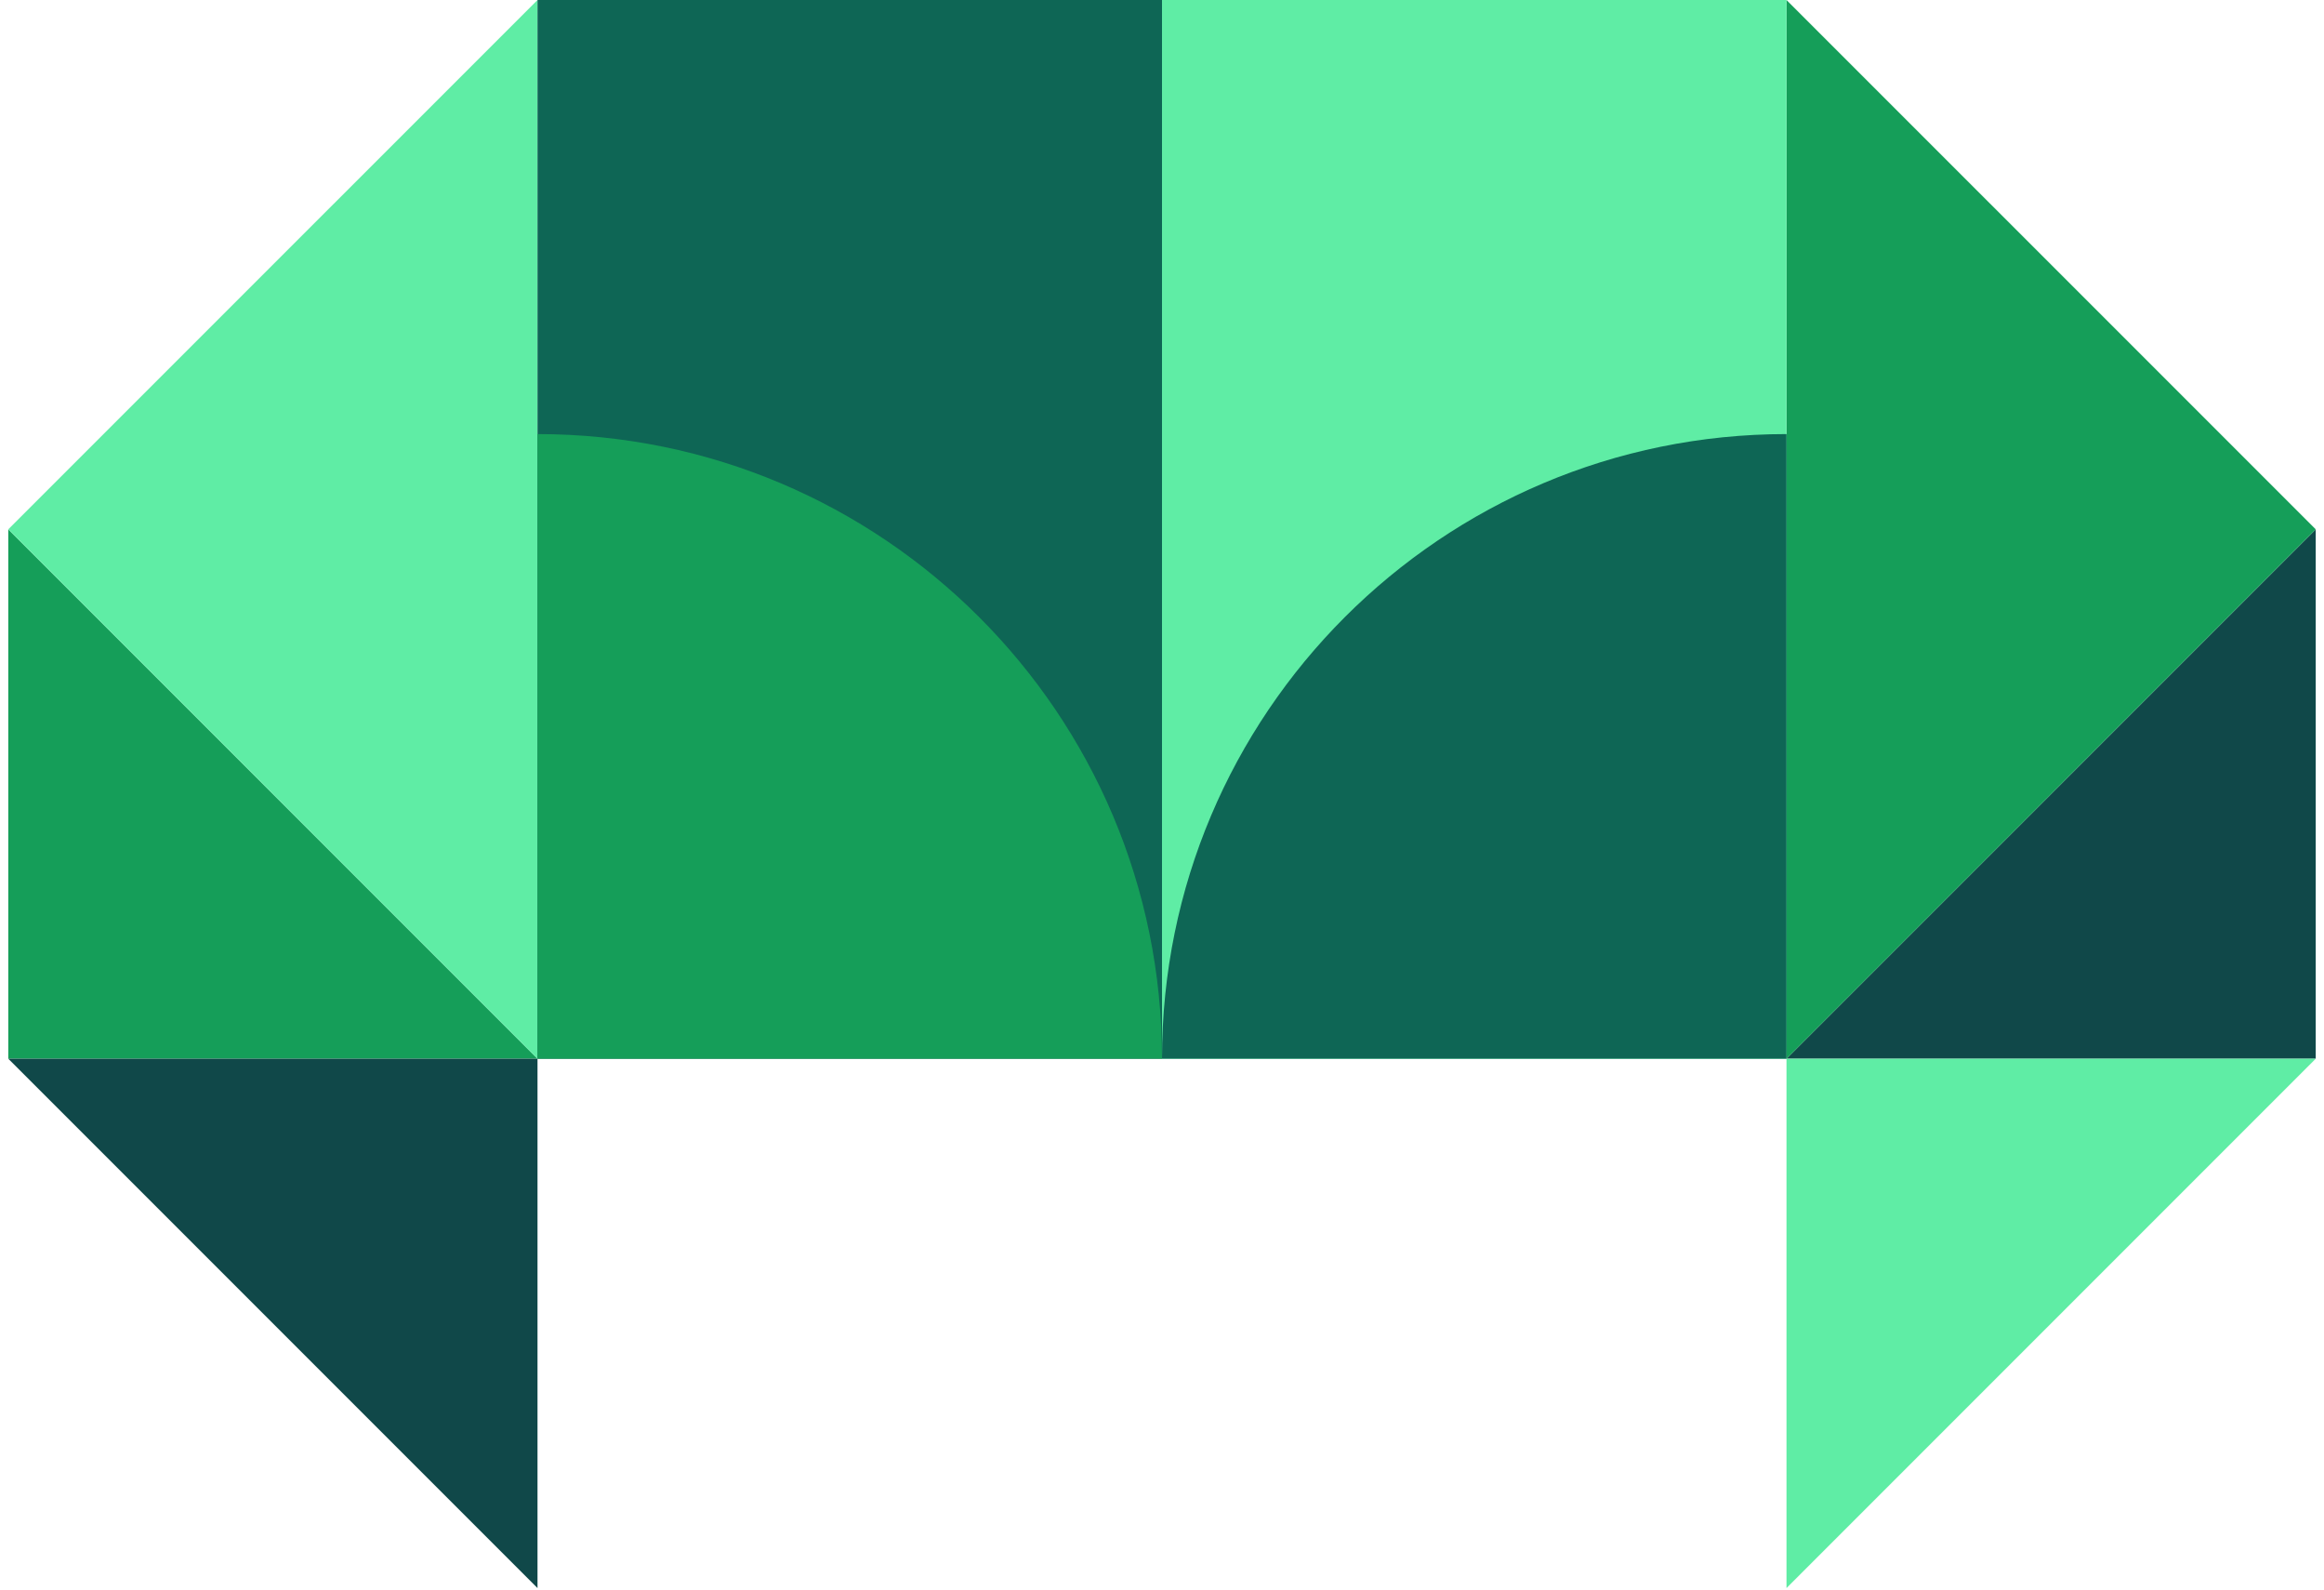
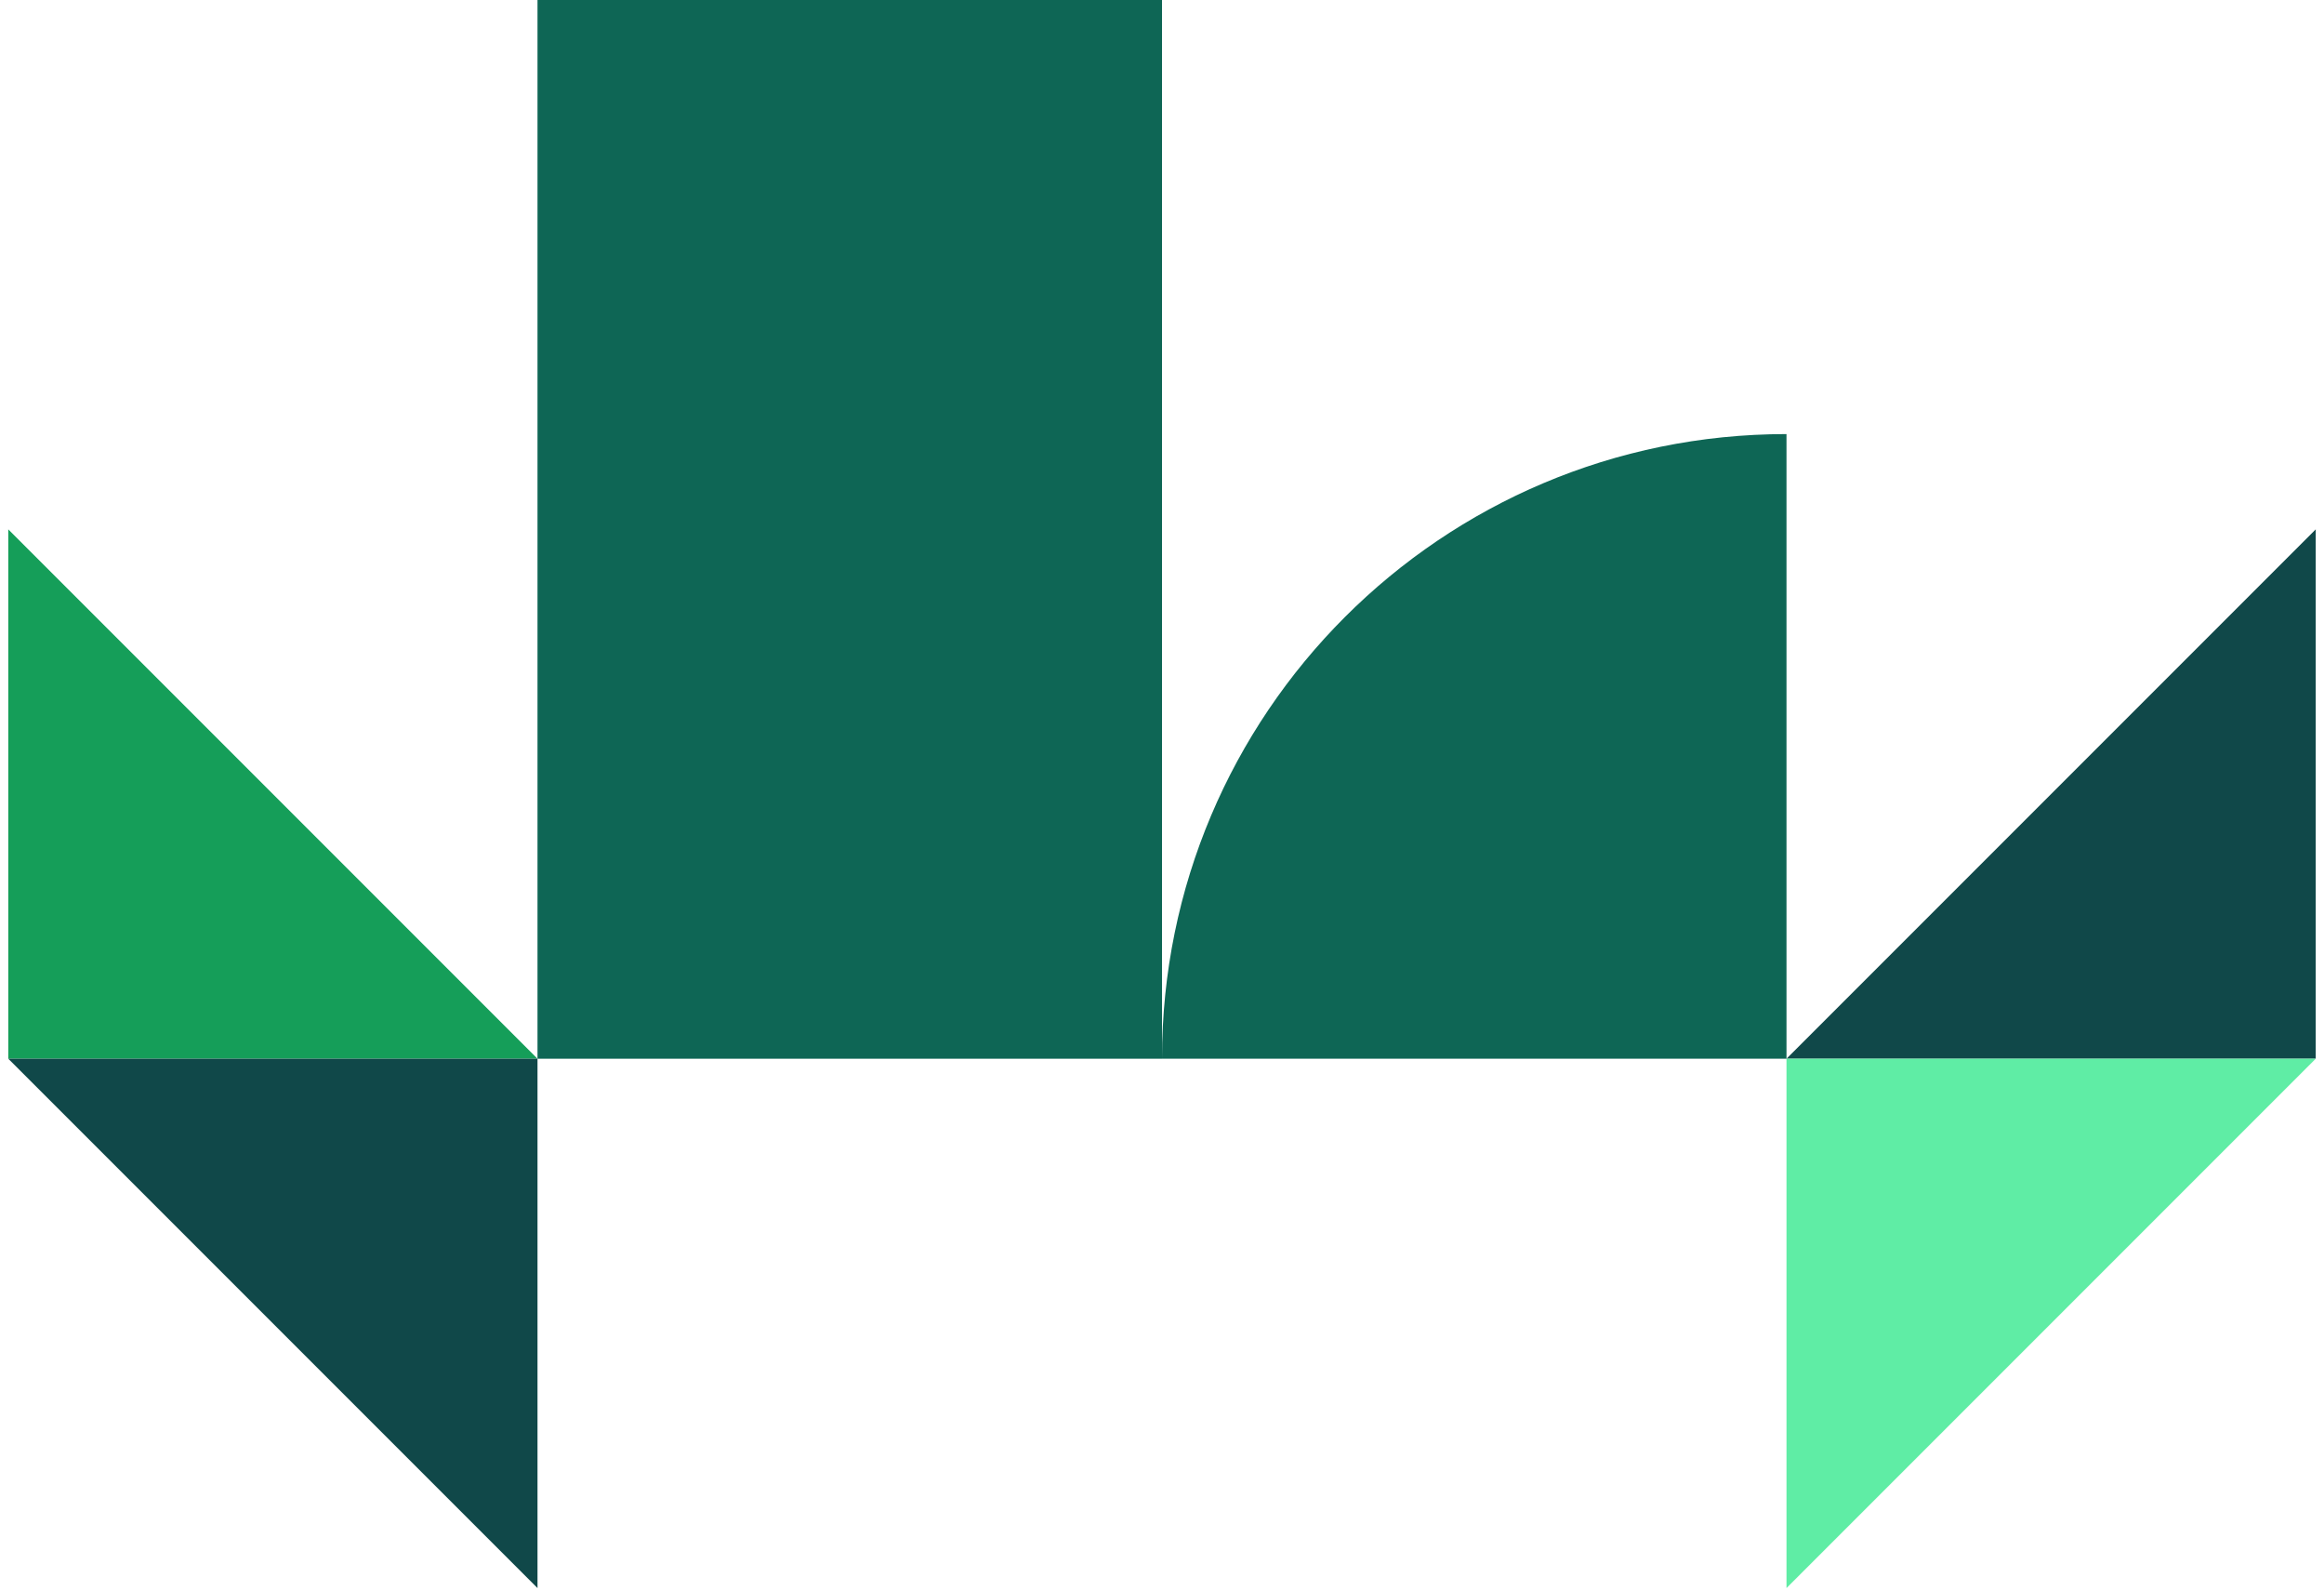
<svg xmlns="http://www.w3.org/2000/svg" width="193" height="132" viewBox="0 0 193 132" fill="none">
-   <path d="M44.638 87.902H0.687V43.951L44.638 87.902Z" fill="#159E59" />
+   <path d="M44.638 87.902H0.687V43.951Z" fill="#159E59" />
  <path d="M0.687 87.902H44.638V131.853L0.687 87.902Z" fill="#104849" />
-   <path d="M44.638 87.902L0.687 43.949L44.638 0V87.902Z" fill="#5FEDA5" />
  <path d="M148.362 87.902H192.313V43.951L148.362 87.902Z" fill="#104849" />
  <path d="M192.313 87.902H148.362V131.853L192.313 87.902Z" fill="#5FEDA5" />
-   <path d="M148.362 87.902L192.313 43.949L148.362 0V87.902Z" fill="#159E59" />
  <path d="M44.638 87.902H96.5L96.5 -4.57764e-05H44.638L44.638 87.902Z" fill="#0E6655" />
-   <path d="M96.5 87.902H148.362V-4.57764e-05H96.5L96.5 87.902Z" fill="#5FEDA5" />
  <path d="M148.362 36.04V87.902H96.5C96.5 59.261 119.721 36.04 148.362 36.04Z" fill="#0E6655" />
-   <path d="M44.637 36.04V87.902H96.5C96.5 59.261 73.278 36.04 44.637 36.04Z" fill="#159E59" />
</svg>